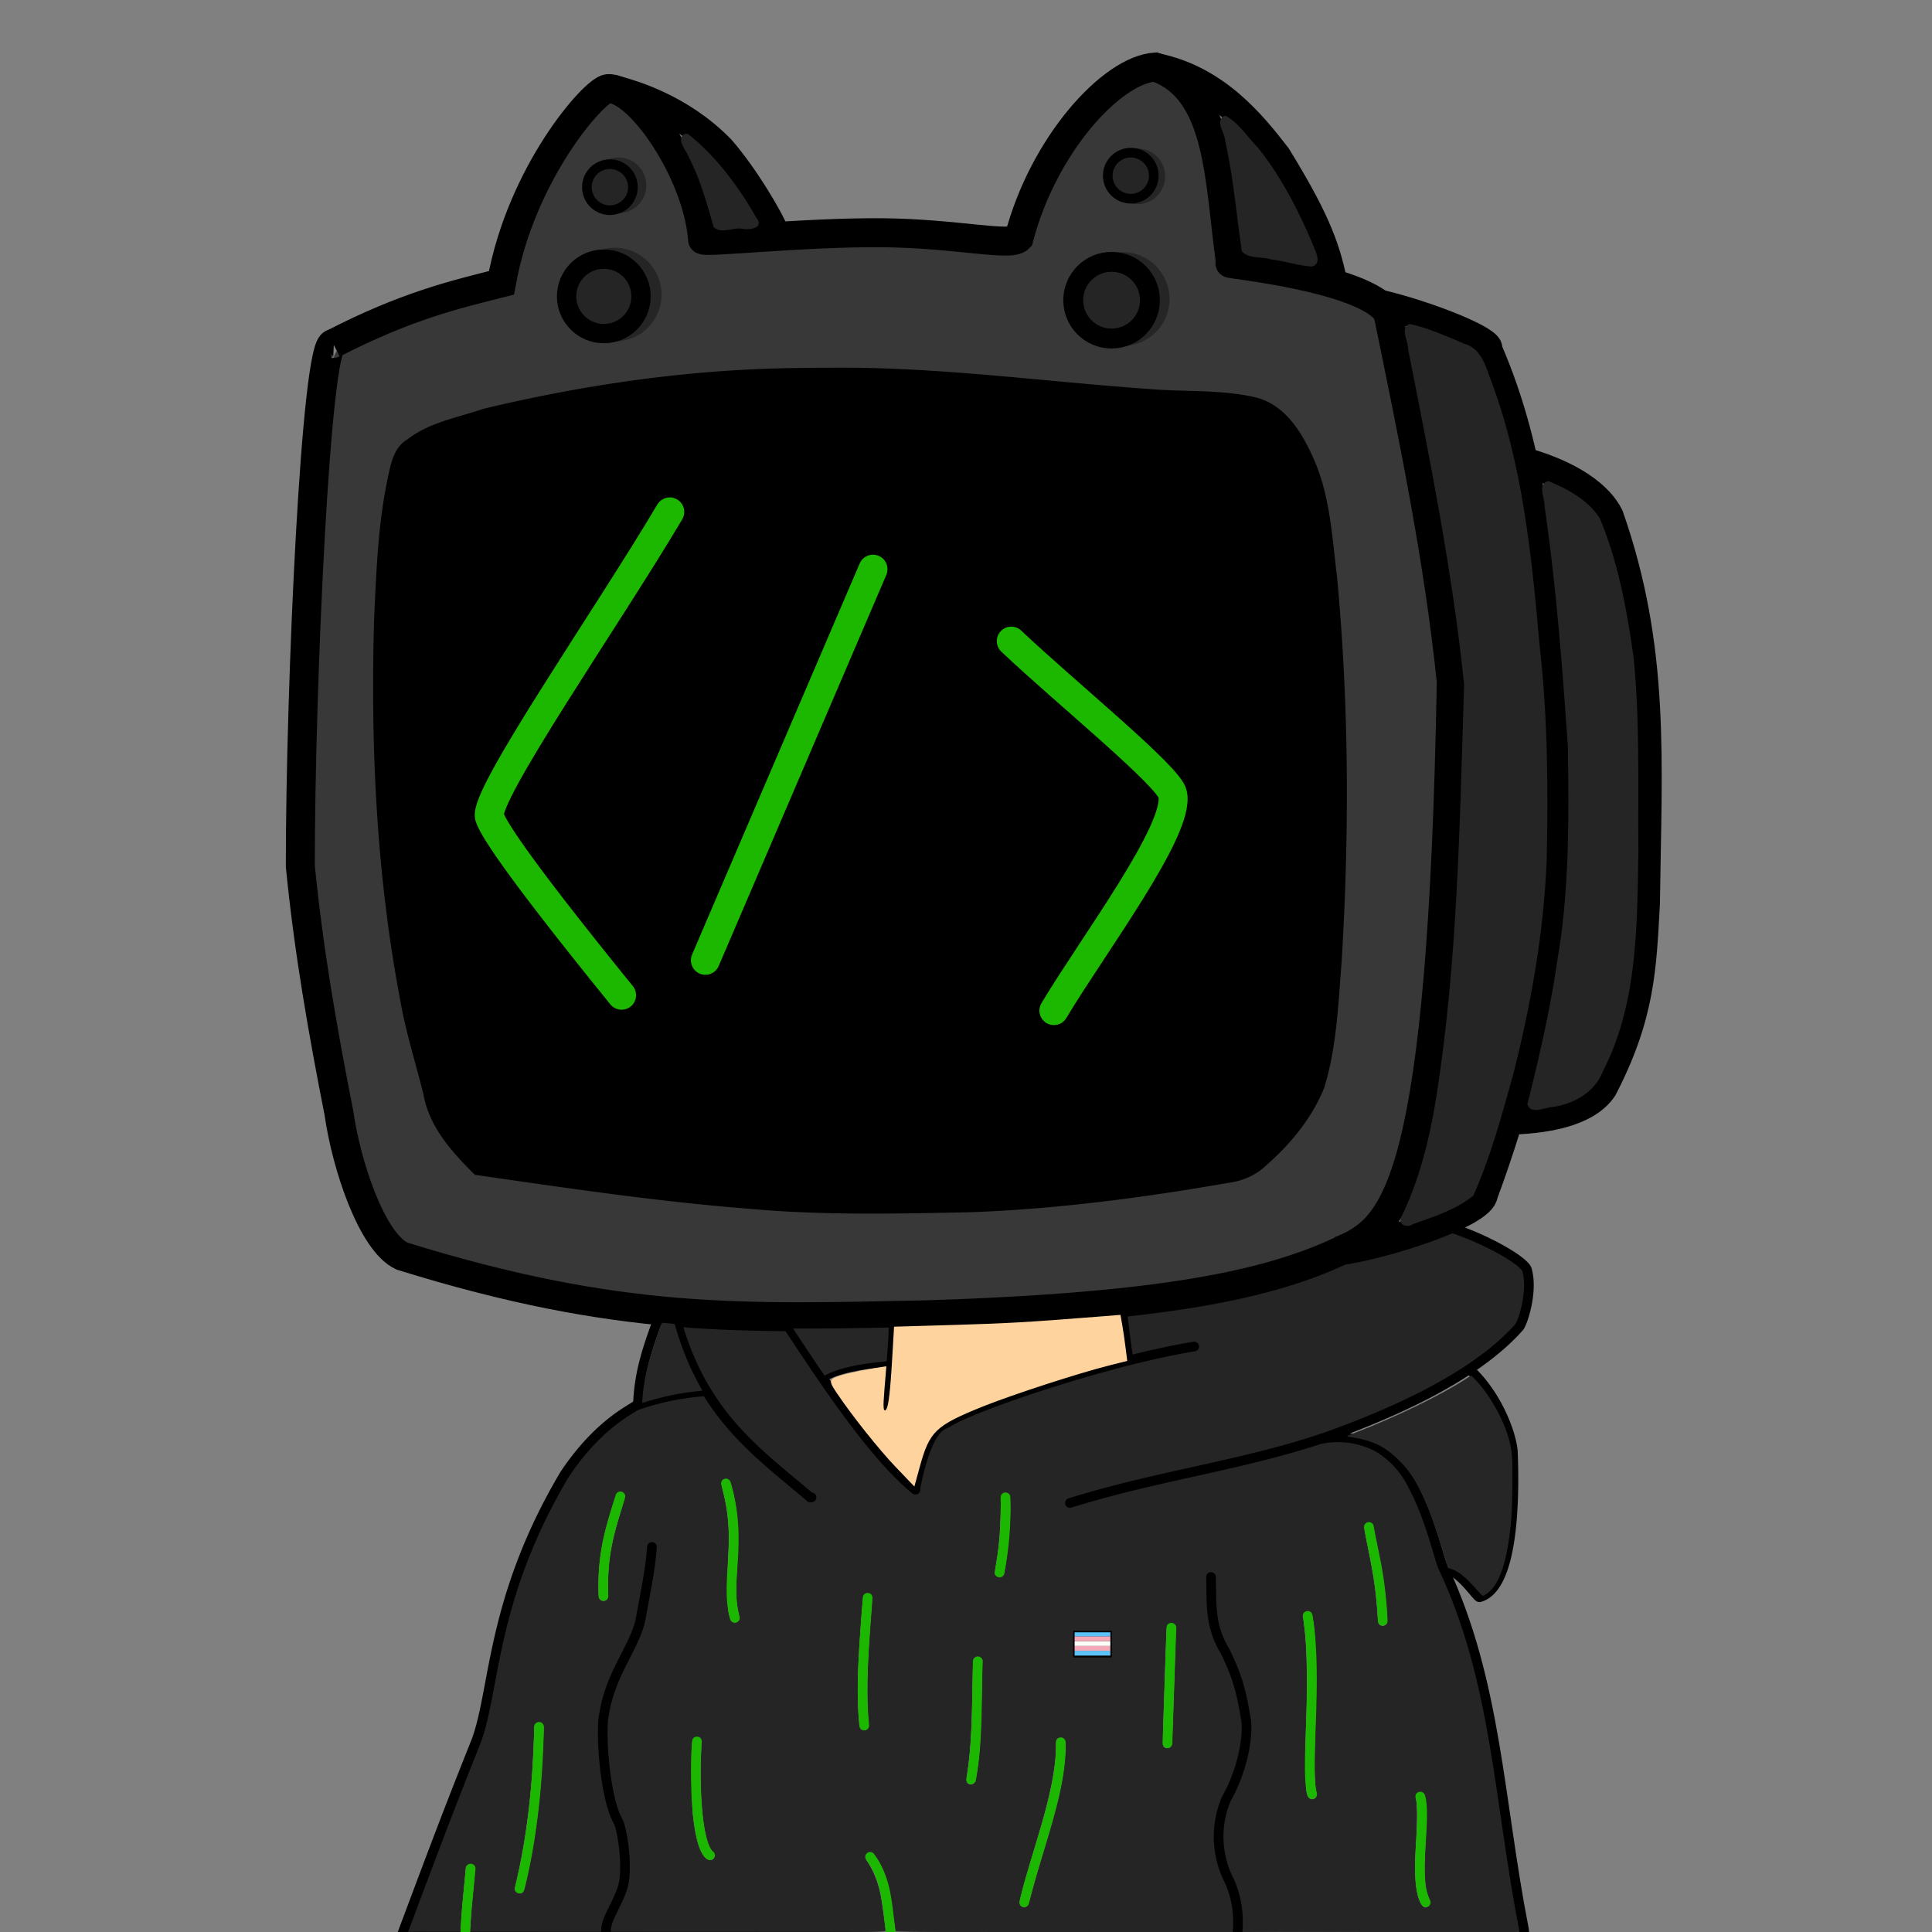
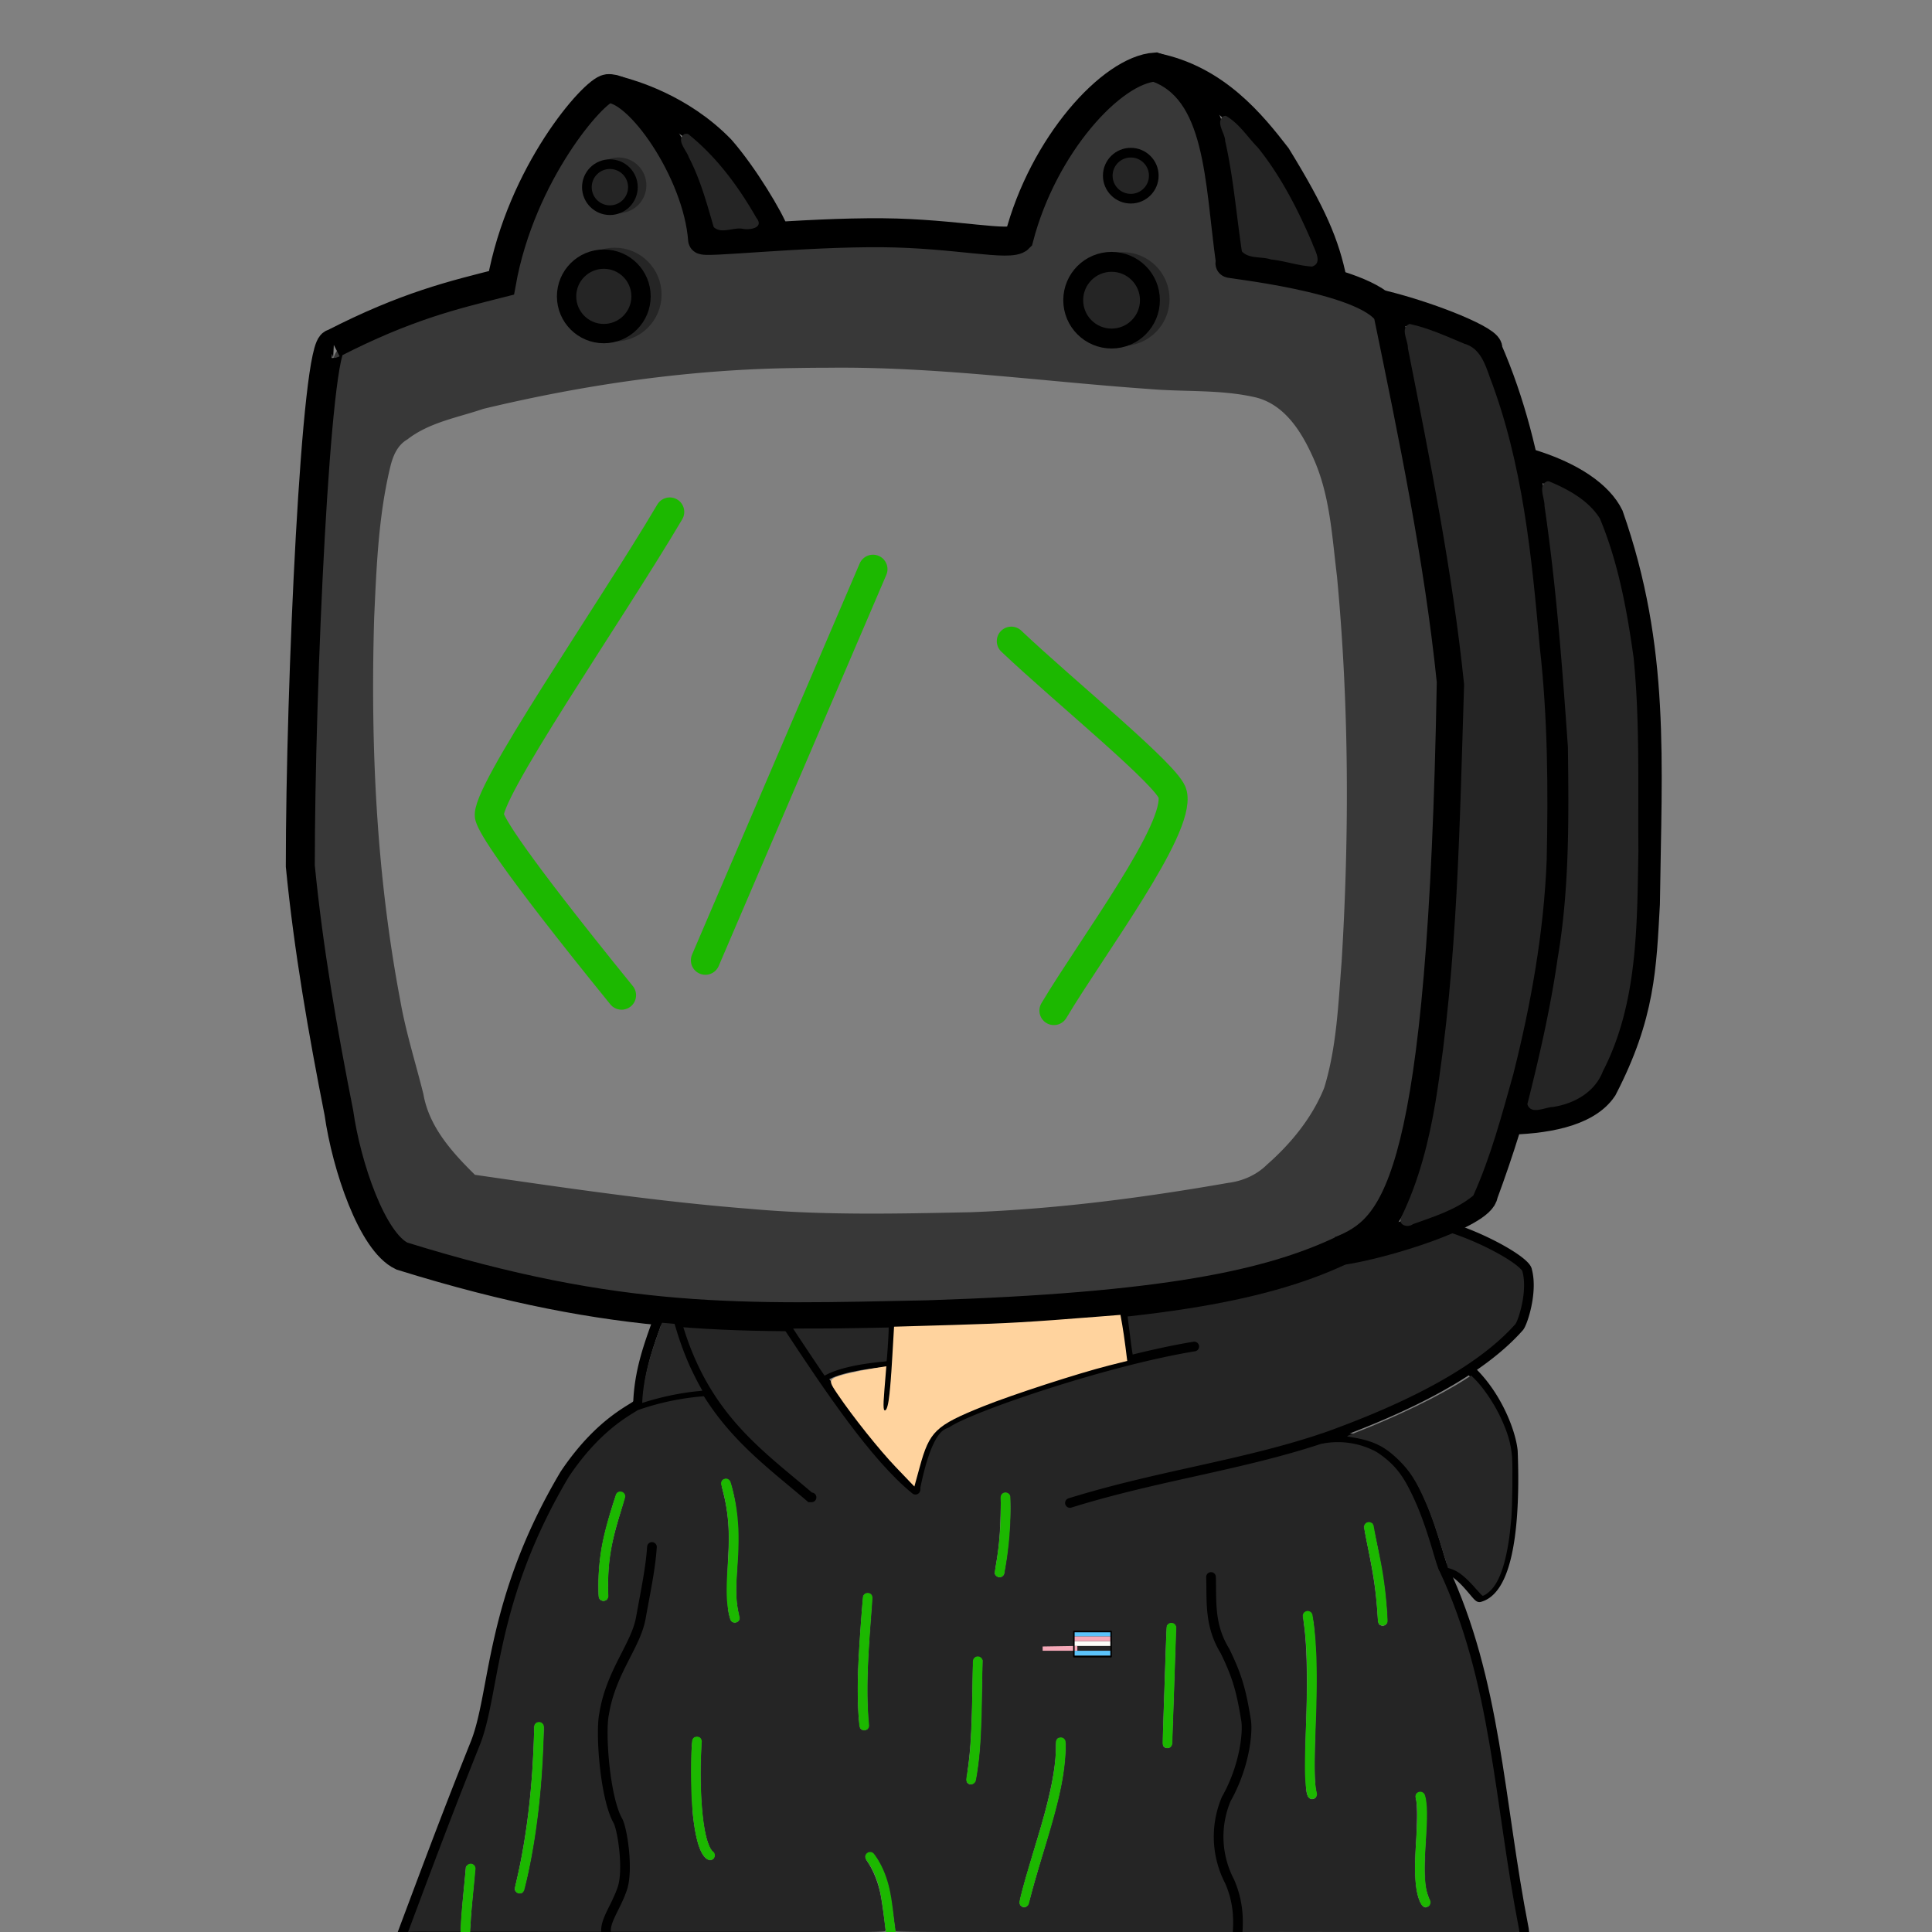
<svg xmlns="http://www.w3.org/2000/svg" xml:space="preserve" width="100mm" height="100mm" viewBox="0 0 100 100">
  <rect x="0" y="0" width="100" height="100" fill="#808080" stroke="none" />
  <g style="display:inline">
    <path d="m66.96 99.99-2.73-.01-.004-.533c-.007-.874-.145-1.47-.553-2.4-.388-.882-.515-1.764-.381-2.65.083-.557.18-.856.487-1.502.621-1.31.881-2.312.882-3.398 0-.49-.015-.633-.117-1.139-.25-1.231-.511-1.999-1.024-3.008-.33-.652-.437-.934-.537-1.421-.075-.369-.142-1.3-.143-1.989 0-.402-.024-.468-.166-.468-.166 0-.173.05-.149 1.005.036 1.396.152 1.958.577 2.79.655 1.284.955 2.195 1.186 3.597.058.359.071.548.054.796-.073 1.03-.343 1.99-.87 3.09-.449.937-.58 1.542-.548 2.513.027.79.157 1.334.498 2.074.326.707.465 1.35.465 2.146v.497h-8.766c-7.089 0-8.766-.008-8.766-.046 0-.156-.229-1.782-.292-2.071-.15-.696-.445-1.406-.748-1.805-.165-.217-.32-.258-.464-.123-.116.11-.109.234.024.43.307.453.555 1.074.682 1.709.069.342.256 1.69.256 1.84 0 .064-.256.066-7.14.066h-7.139v-.11c0-.155.122-.496.312-.876.587-1.168.695-1.607.652-2.663-.035-.853-.162-1.63-.335-2.04-.24-.569-.312-.773-.41-1.175-.26-1.07-.434-2.715-.388-3.691.052-1.104.318-1.941 1.147-3.612.722-1.455.699-1.385 1.008-3.076.301-1.646.428-2.625.359-2.756-.047-.088-.235-.084-.283.007a.515.515 0 0 0-.038.197c0 .481-.54 3.605-.704 4.07-.053.15-.345.784-.65 1.41-.69 1.417-.868 1.885-1.076 2.835-.072.328-.08.462-.079 1.34.003 1.747.275 3.411.715 4.382.175.385.243.646.326 1.258.132.959.109 1.755-.067 2.277-.048.144-.22.536-.38.872-.334.695-.434.97-.434 1.195v.156h-6.873l.019-.153c.01-.085.029-.333.04-.552.013-.218.07-.89.129-1.493.107-1.113.106-1.198-.017-1.28-.131-.088-.42.027-.42.167 0 .027-.049.56-.11 1.183a44.93 44.93 0 0 0-.131 1.631l-.023.497h-1.386a33.87 33.87 0 0 1-1.386-.014c0-.074 2.298-6.102 3.116-8.173a92.15 92.15 0 0 0 .72-1.862c.167-.485.333-1.21.63-2.745.428-2.224.65-3.173 1.053-4.503a28.883 28.883 0 0 1 2.652-6.019c.446-.757 1.099-1.57 1.829-2.277.502-.488.88-.788 1.477-1.178.346-.225.511-.307.814-.404a16.69 16.69 0 0 1 1.782-.44c.345-.063 1.342-.19 1.346-.171.007.037.418.635.65.948.846 1.142 1.676 1.963 3.74 3.699.835.702 1.012.835 1.107.835.063 0 .133-.023.157-.052.065-.078.031-.211-.067-.26-.123-.061-1.844-1.507-2.505-2.105-2.126-1.922-3.358-3.771-4.178-6.268-.09-.274-.157-.504-.149-.513.009-.008.186 0 .394.017.955.08 3.367.178 4.41.18l.56.002.85 1.273c2.164 3.247 3.591 5.123 4.898 6.442.773.781 1.056.985 1.164.841a1.42 1.42 0 0 0 .08-.328c.025-.156.115-.547.201-.868.259-.97.563-1.647.875-1.946.256-.247 1.3-.749 2.56-1.232 2.948-1.129 7.184-2.349 9.96-2.867.387-.073.725-.148.75-.168.057-.047.058-.181.001-.238a.204.204 0 0 0-.125-.043c-.147 0-1.417.252-2.308.457-.477.11-.882.203-.9.206-.018.003-.045-.051-.06-.121-.035-.161-.291-2.141-.278-2.15.005-.005.318-.044.696-.088 4.223-.489 7.457-1.247 10.05-2.355.511-.219.653-.262 1.229-.377a26.79 26.79 0 0 0 4.177-1.214l.563-.212.341.122c1.39.497 2.789 1.227 3.373 1.759.16.146.18.182.224.413.096.496.043 1.176-.15 1.897-.152.576-.22.687-.712 1.173-1.127 1.113-2.703 2.17-4.762 3.197-1.055.526-1.75.834-3.086 1.365-2.282.91-4.041 1.415-8.03 2.308-2.223.498-2.712.61-3.687.85-1.41.347-3.127.832-3.226.912-.057.046-.058.18-.002.237.066.066.152.054.587-.081 1.209-.377 2.887-.797 5.786-1.449 3.428-.77 4.632-1.072 6.07-1.523a9.54 9.54 0 0 1 .943-.251c.944-.152 2.073.09 2.825.604.378.259.93.814 1.164 1.171.544.831 1 1.924 1.558 3.738.202.655.38 1.147.569 1.572.702 1.582 1.231 3.17 1.708 5.12.41 1.679.752 3.568 1.213 6.705.452 3.08.8 5.254.975 6.087.03.144.056.293.056.331 0 .07-.072.07-4.51.062-2.48-.005-5.738-.014-7.239-.019zm-13.795-1.32c.071-.064.122-.202.24-.66.083-.318.35-1.245.595-2.06.794-2.642 1.035-3.679 1.14-4.898.078-.916.034-1.121-.238-1.121-.218 0-.269.09-.269.484 0 1.037-.285 2.488-.883 4.486-.627 2.101-.721 2.423-.854 2.928-.17.653-.176.746-.047.847.122.097.204.095.316-.006zm20.788.004c.12-.094.114-.203-.027-.592-.181-.5-.209-1.188-.112-2.797.035-.572.05-1.197.04-1.54-.027-.814-.091-.994-.356-.994-.109 0-.15.02-.2.094-.054.083-.056.123-.018.344.058.344.053 1.154-.016 2.3-.09 1.5-.028 2.393.203 2.93.085.197.217.332.325.332a.355.355 0 0 0 .161-.077zm-46.883-.718c.124-.138.464-1.754.667-3.173.23-1.611.327-2.758.417-4.945.02-.48.016-.514-.055-.606a.222.222 0 0 0-.2-.096c-.187 0-.269.102-.27.334a64.4 64.4 0 0 1-.108 2.286c-.129 1.887-.406 3.832-.776 5.445-.07.303-.127.574-.127.6 0 .028.04.09.089.139.108.108.272.116.363.016zm9.869-1.736c.096-.105.083-.271-.029-.389-.203-.212-.364-.718-.474-1.49-.132-.927-.187-2.358-.135-3.467.044-.918.03-.977-.24-.979-.208 0-.25.083-.28.558-.042.67.003 3.002.069 3.563.142 1.21.361 1.92.675 2.183.138.116.32.125.414.021zm31.11-3.11c.122-.065.14-.183.08-.51-.074-.407-.08-1.538-.016-3.446.097-2.928-.015-5.46-.253-5.698-.083-.083-.24-.088-.35-.012-.097.069-.1.164-.027.74.143 1.114.174 2.897.091 5.24-.05 1.43-.033 3.059.037 3.373.066.296.238.42.438.313zm-17.63-.802c.08-.07.102-.143.164-.533.156-.996.206-1.792.255-4.1l.038-1.768-.08-.085c-.11-.117-.291-.114-.385.006-.066.083-.073.172-.094 1.274-.046 2.43-.098 3.38-.242 4.44-.044.32-.07.622-.057.672.043.17.258.22.402.094zm10.177-1.869a.395.395 0 0 0 .088-.19c.015-.1.208-5.782.204-6.02-.003-.202-.315-.307-.454-.153-.082.091-.071-.107-.18 3.144-.11 3.263-.11 3.125-.018 3.217a.27.27 0 0 0 .36.002zm-15.67-.94c.06-.067.061-.12.018-.895-.068-1.231-.025-2.525.17-5.115.067-.9.058-.983-.118-1.027-.134-.034-.277.025-.326.132-.046.102-.212 2.393-.271 3.74-.062 1.412.006 3.026.134 3.167.084.093.308.092.393-.002zm26.75-5.351a.255.255 0 0 0 .129-.13c.067-.175-.075-1.691-.256-2.745-.17-.986-.457-2.365-.505-2.423-.046-.055-.276-.072-.346-.025a.36.36 0 0 0-.083.108c-.05.095-.052.08.232 1.509.25 1.261.36 2.057.435 3.18.027.397.053.477.172.525.105.042.113.042.222 0zm-33.454-.218c.089-.089.089-.11.002-.56-.107-.56-.122-1.061-.059-2.042.127-1.984.036-3.35-.297-4.462-.075-.249-.2-.37-.346-.333-.229.058-.248.18-.113.712.257 1.016.333 1.934.264 3.213-.073 1.35-.064 2.614.02 3.03.038.188.1.375.138.425.09.114.286.122.39.017zm-6.798-1.127c.069-.074.074-.125.074-.735 0-1.304.141-2.142.635-3.765.128-.42.233-.807.233-.858 0-.204-.309-.325-.445-.175-.072.08-.376 1.053-.585 1.87a11.12 11.12 0 0 0-.38 2.95c0 .554.006.609.075.697.096.123.286.13.393.016zm20.498-1.222c.04-.04.072-.087.072-.105 0-.018.033-.224.073-.457.16-.941.273-2.4.247-3.228-.011-.38-.019-.415-.098-.48-.114-.092-.264-.087-.355.013-.07.076-.076.14-.096 1.04-.023 1.029-.081 1.692-.224 2.541-.05.295-.079.555-.066.579.104.183.315.229.447.097z" style="display:inline;fill:#252525;fill-opacity:1;stroke:#252525;stroke-width:.041;stroke-linecap:round;stroke-dasharray:none;stroke-opacity:1" />
-     <path d="M21.74 56.173c.173 1.893 1.397 3.298 2.79 4.625 11.686 1.694 22.354 3.437 39.414.34 1.18.008 4.332-3.342 4.716-5.402.953-2.566 1.793-20.72-.139-30.62-1.71-5.045-3.524-4.666-5.7-4.994-8.65.164-20.098-3.414-37.943.947-1.843.657-2.86.626-4.218 1.848-1.765 1.109-2.523 22.401 1.08 33.256z" style="display:inline;fill:#000;fill-opacity:1;stroke:#000;stroke-width:.3;stroke-linecap:round;stroke-dasharray:none;stroke-opacity:1" />
    <path d="M225.21 14.524c-5.587 1.208-9.682 5.687-13.267 9.838-5.43 6.638-9.025 14.55-11.78 22.61-1.124 1.649-3.55.967-5.24 1.071-15.028-1.256-30.187-1.565-45.256-.533-4.165.087-8.32.77-12.463.395-1.14-.755-.919-2.541-1.316-3.727-1.548-6.852-4.427-13.51-8.758-19.068-2-2.188-3.823-4.792-6.496-6.188-2.53-.675-4.225 1.994-5.727 3.547-8.019 9.418-13.197 21.042-15.733 33.1-.353 1.325-2.438.955-3.532 1.555-9.929 2.635-19.76 5.85-28.916 10.552-2.124 1.33-1.715 4.248-2.237 6.377-2.286 18.19-2.961 36.535-3.747 54.838-.456 14.236-.985 28.49-.543 42.73.883 10.951 2.92 21.773 4.752 32.595 2.089 10.566 3.272 21.49 7.66 31.433 1.76 3.639 3.82 7.765 7.766 9.403 8.44 2.466 16.902 4.826 25.539 6.62 13.757 2.746 27.76 4.46 41.794 4.63 16.276.107 32.557-.008 48.81-.937 12.99-.708 26.009-1.658 38.833-3.92 9.911-1.955 19.943-4.361 28.878-9.226 3.752-1.879 6.328-5.367 7.937-9.156 4.682-10.693 5.798-22.475 7.185-33.942 2.08-20.316 2.977-40.743 3.245-61.158.157-10.128-1.834-20.118-3.35-30.087-2.61-15.265-5.508-30.486-8.775-45.622-.54-1.979-2.892-2.588-4.454-3.577-8.195-3.66-17.28-4.302-25.916-6.386-.688-.658-.423-2.097-.731-3.01-1.32-8.616-1.614-17.562-4.79-25.783-1.737-3.915-4.634-8.197-9.155-8.98h-.086zm-3.768 15.367c3.289-.048 5.446 4.034 3.681 6.775-1.716 3.283-7.299 2.776-8.244-.88-.99-2.863 1.427-6.284 4.563-5.895zm-101.886 2.243c2.948-.034 5.147 3.225 4.013 5.967-.612 2.18-2.91 3.363-5.065 2.935-3.669-.319-5.066-5.854-2.017-7.93.856-.69 1.974-1.025 3.069-.972zm-1.18 17.366c3.82-.423 7.395 2.786 8.07 6.437.249 2.337.073 4.777-1.507 6.666-2.794 3.935-9.242 4.394-12.483.772-1.821-1.742-2.481-4.289-2.194-6.744.147-3.31 2.897-6.234 6.028-7.06.692-.082 1.39-.063 2.086-.071zm99.36.7c4.845 0 8.9 4.74 8.2 9.522-.447 5.275-6.551 9.113-11.465 7.004-4.49-1.457-6.811-6.986-4.906-11.259 1.28-3.25 4.696-5.406 8.171-5.267zm-56.111 21.627c21.023-.261 41.877 2.683 62.841 4.154 7.015.605 14.13.05 20.946 1.676 5.705 1.497 8.963 6.948 11.183 11.979 3.207 7.226 3.575 15.157 4.54 22.882 2.365 24.998 2.436 50.25.914 75.3-.653 8.276-.961 16.677-3.407 24.664-2.375 5.874-6.501 10.897-11.21 15.03-2.025 2.004-4.752 3.18-7.493 3.52-16.598 2.905-33.482 5.116-50.375 5.742-14.337.29-28.739.636-43.013-.656-18.003-1.408-35.888-4.065-53.786-6.653-4.432-4.36-8.96-9.362-10.064-15.75-1.519-6.114-3.447-12.132-4.529-18.353-4.66-24.575-5.83-49.694-5.09-74.687.449-9.809.812-19.663 3.096-29.266.5-2.16 1.348-4.403 3.377-5.57 4.294-3.355 9.834-4.268 14.87-5.985 19.86-4.763 40.16-7.682 60.52-7.961a345.89 345.89 0 0 1 6.68-.066z" style="display:inline;fill:#383838;fill-opacity:1;stroke:none;stroke-width:.472;stroke-linecap:round;stroke-dasharray:none;stroke-opacity:1" transform="scale(.265)" />
    <circle cx="31.816" cy="15.247" r="1.927" style="display:inline;fill:none;stroke:#252525;stroke-width:1;stroke-linecap:round;stroke-dasharray:none;stroke-opacity:1" />
    <circle cx="58.109" cy="15.478" r="1.927" style="display:inline;fill:none;stroke:#252525;stroke-width:1;stroke-linecap:round;stroke-dasharray:none;stroke-opacity:1" />
    <circle cx="32.015" cy="9.591" r="1.191" style="display:inline;fill:none;stroke:#252525;stroke-width:.5;stroke-linecap:round;stroke-dasharray:none;stroke-opacity:1" />
-     <circle cx="58.87" cy="9.128" r="1.191" style="display:inline;fill:none;stroke:#252525;stroke-width:.5;stroke-linecap:round;stroke-dasharray:none;stroke-opacity:1" />
  </g>
  <g style="display:inline">
    <path d="m20.722 100.232 58.191.027v0m-45.9-27.536a13.766 13.766 0 0 1 3.425-.705" style="display:inline;fill:none;stroke:#000;stroke-width:.5;stroke-linecap:round;stroke-dasharray:none;stroke-opacity:1" />
    <path d="M17.243 17.785c3.809-1.953 6.227-2.515 8.712-3.145 1.023-5.696 4.787-9.959 5.495-10.05 1.565-.133 4.655 4.294 4.916 7.81-.055.207 5.114-.389 9.327-.353 3.777.032 6.616.734 7.048.28 1.253-4.818 4.798-8.708 7.05-8.857 3.399 1.158 3.3 5.879 3.903 10.158-.58-.009 6.996.706 8.142 2.576 1.304 6.335 2.632 12.742 3.282 19.077-.452 25.703-2.844 28.153-5.47 29.337-3.88 1.89-9.476 3.043-21.657 3.436-9.566.198-15.904.464-27.189-3.04-1.543-.722-2.871-4.666-3.261-7.416-.83-4.203-1.572-8.435-1.997-12.773 0-9.328.81-27.13 1.7-27.04z" style="display:inline;fill:none;stroke:#000;stroke-width:1.5;stroke-dasharray:none;stroke-opacity:1" />
    <path d="M71.503 15.761c2.605.63 5.76 1.936 5.494 2.313 2.436 5.58 2.78 11.457 3.254 17.316.938 8.757-.127 17.4-3.47 26.425-.08.987-5.076 2.6-7.447 2.928l2.169-.76" style="display:inline;fill:none;stroke:#000;stroke-width:1.5;stroke-dasharray:none;stroke-opacity:1" />
    <path d="M78.986 23.93c2.399.697 3.792 1.754 4.301 2.784 2.418 6.9 1.976 12.668 1.88 20.063-.182 3.268-.237 5.748-2.205 9.543-.873 1.3-3.117 1.64-5.061 1.663M32.01 4.7c.604.168 3.2.874 5.296 3.036 1.204 1.379 2.527 3.61 2.783 4.32M59.811 3.49c3.117.63 4.975 2.935 6.27 4.607 1.836 2.992 2.506 4.54 2.891 6.471" style="display:inline;fill:none;stroke:#000;stroke-width:1.5;stroke-dasharray:none;stroke-opacity:1" />
    <path d="M40.754 68.593c2.147 3.265 4.551 6.834 6.63 8.515" style="display:inline;fill:none;stroke:#000;stroke-width:.5;stroke-linecap:round;stroke-dasharray:none;stroke-opacity:1" />
    <path d="M42.506 71.35c.68-.517 2.263-.76 3.378-.847" style="display:inline;fill:none;stroke:#000;stroke-width:.5;stroke-dasharray:none;stroke-opacity:1" />
    <path d="M45.765 72.804c.073-1.35.308-2.96.319-4.279m11.972-.701c.086.338.21 1.767.361 2.526m16.287 10.793c2.769 5.887 2.868 12.055 4.173 18.7l.043.41" style="display:inline;fill:none;stroke:#000;stroke-width:.5;stroke-linecap:round;stroke-dasharray:none;stroke-opacity:1" />
    <path d="M76.06 70.877c1.361 1.239 2.142 3.19 2.245 4.224.094 2.354.072 7.083-1.723 7.572-.128.038-.986-1.392-1.826-1.482-.13.085-.552-2.093-1.421-3.895-.427-.89-.85-1.641-1.959-2.36a4.453 4.453 0 0 0-3.021-.451" style="display:inline;fill:none;stroke:#000;stroke-width:.5;stroke-dasharray:none;stroke-opacity:1" />
    <path d="M62.682 81.624c.04 1.246-.102 2.495.723 3.832.62 1.276.83 1.993 1.085 3.543.116.602-.047 2.398-1.02 4.12a5.002 5.002 0 0 0 .178 4.27c.408.944.474 1.796.408 2.671M55.38 77.793c4.676-1.455 9.12-1.97 13.422-3.467 2.805-1.023 7.413-2.901 9.833-5.639.185-.223.71-1.822.411-2.925-.042-.435-2.038-1.6-3.959-2.22m-13.272 6.153c-4.608.755-11.589 3.142-12.793 3.955-.228.13-1.003.098-1.667 3.492l.038-.148M33.745 80.07c-.076 1.138-.333 2.318-.578 3.687-.266 1.442-1.545 2.775-1.898 4.953-.208.972.044 4.348.705 5.521.24.411.564 2.538.24 3.508-.326.981-.936 1.692-.837 2.321m3.629-31.714c1.395 4.974 4.255 6.867 6.927 9.157h.072m-7.944-9.213c-.488 1.345-.982 2.684-1.038 4.361-.103.223-1.883.807-3.79 3.649-3.942 6.627-3.574 11.375-4.659 14.002-1.562 3.9-2.664 6.887-3.787 9.878" style="display:inline;fill:none;stroke:#000;stroke-width:.5;stroke-linecap:round;stroke-dasharray:none;stroke-opacity:1" />
    <path d="M275.302 63.27c-1.933.792-.246 3.241-.311 4.735 4.307 21.782 8.699 43.598 10.977 65.683-.867 27.18-1.242 54.501-5.554 81.364-1.306 7.833-3.266 15.609-6.744 22.731-.674 1.5 1.28 2.11 2.32 1.314 4.06-1.465 8.408-2.798 11.776-5.58 3.41-7.568 5.55-15.669 7.796-23.649 3.465-13.718 5.987-27.761 6.54-41.92.299-13.864.208-27.758-1.353-41.554-1.58-17.808-3.33-35.884-9.762-52.72-.91-2.625-1.948-5.693-4.95-6.527-3.496-1.447-7.03-3.1-10.735-3.877z" style="fill:#252525;fill-opacity:1;stroke:none;stroke-width:.668;stroke-linecap:round;stroke-dasharray:none;stroke-opacity:1" transform="scale(.265)" />
    <path d="M302.218 94.016c-1.93.727-.472 3.301-.544 4.818 2.288 15.61 3.47 31.356 4.57 47.093.17 13.81.322 27.625-2.006 41.26-1.377 9.597-3.538 19.08-5.911 28.467.637 2.181 3.452.611 4.972.56 4.136-.613 8.234-2.887 9.774-6.975 6.84-13.23 6.67-28.536 6.94-43.038-.108-12.584.31-25.22-.938-37.76-1.292-9.222-2.984-18.535-6.585-27.165-2.206-3.518-6.12-5.668-9.857-7.232a1.448 1.448 0 0 0-.415-.028zM238.92 22.701c-1.533 1.317.368 3.272.382 4.846 1.613 7.093 2.177 14.365 3.26 21.544 1.348 1.517 3.878.965 5.715 1.595 2.69.277 5.313 1.226 7.99 1.375 2.202-.678.44-3.324.007-4.683-2.81-6.527-6.106-12.976-10.57-18.536-2.042-2.073-3.715-4.785-6.27-6.215-.173-.021-.343.064-.514.074zm-105.193 3.452c-1.806 1.147.367 3.18.809 4.554 2.264 4.364 3.513 8.996 4.867 13.647 1.498 1.391 3.732.043 5.564.315 1.45.32 4.355-.136 2.772-2.122-3.49-6.094-7.75-11.886-13.25-16.307-.232-.162-.505-.08-.762-.087z" style="fill:#252525;fill-opacity:1;stroke:none;stroke-width:.668;stroke-linecap:round;stroke-dasharray:none;stroke-opacity:1" transform="scale(.265)" />
    <path d="M119.215 32.164c-2.835.005-5.24 3.166-4.135 5.873.707 2.04 2.936 3.429 5.08 2.956 2.764-.453 4.594-3.923 3.13-6.393-.787-1.466-2.396-2.483-4.075-2.436zm-.796 19.161c-3.118-.155-5.992 2.446-6.301 5.526-.53 3.553 2.569 7.078 6.148 7.06 3.125.09 6.141-2.525 6.351-5.661.169-1.83-.378-3.732-1.728-5.021-1.167-1.155-2.795-1.998-4.47-1.904zm98.869.92c-3.715.042-6.903 3.769-6.234 7.451.478 3.265 3.762 5.96 7.09 5.414 3.443-.165 6.116-3.615 5.75-6.977-.227-3.294-3.323-6.007-6.606-5.888zm3.708-22.293c-2.787-.045-4.945 3.06-4.062 5.675.58 2.132 2.88 3.578 5.055 3.12 2.016-.344 3.822-2.27 3.632-4.386.177-2.392-2.047-4.517-4.408-4.409-.072.001-.145-.002-.217 0z" style="fill:#252525;fill-opacity:1;stroke:none;stroke-width:.236;stroke-linecap:round;stroke-dasharray:none;stroke-opacity:1" transform="scale(.265)" />
  </g>
  <g style="display:inline">
    <path d="M32.173 51.512c-5.87-7.234-6.682-8.765-6.833-9.218-.404-1.008 6.218-10.531 9.327-15.797v0m10.519 2.964L36.51 49.705m15.834-16.52c2.785 2.64 8.192 7.02 8.35 7.916.42 1.804-4.162 7.881-6.145 11.207" style="fill:none;stroke:#1cb800;stroke-width:1.5;stroke-linecap:round;stroke-dasharray:none;stroke-opacity:1" />
    <circle cx="31.253" cy="15.34" r="1.927" style="display:inline;fill:#252525;fill-opacity:1;stroke:#000;stroke-width:1;stroke-linecap:round;stroke-dasharray:none;stroke-opacity:1" />
    <circle cx="58.529" cy="9.093" r="1.191" style="display:inline;fill:none;stroke:#000;stroke-width:.5;stroke-linecap:round;stroke-dasharray:none;stroke-opacity:1" />
    <circle cx="31.568" cy="9.688" r="1.191" style="display:inline;fill:none;stroke:#000;stroke-width:.5;stroke-linecap:round;stroke-dasharray:none;stroke-opacity:1" />
    <circle cx="57.535" cy="15.538" r="1.985" style="display:inline;fill:#252525;fill-opacity:1;stroke:#000;stroke-width:1.03;stroke-linecap:round;stroke-dasharray:none;stroke-opacity:1" />
    <path d="M55.111 85.111h2.278v.028h-2.278z" style="fill:#252525;fill-opacity:1;stroke:#5bc3fa;stroke-width:.222;stroke-linecap:square;stroke-dasharray:none;stroke-opacity:1" transform="matrix(.752 0 0 1 14.237 .443)" />
-     <path d="M55.111 84.861h2.278v.028h-2.278z" style="display:inline;fill:#252525;fill-opacity:1;stroke:#f5a9b8;stroke-width:.222;stroke-linecap:square;stroke-dasharray:none;stroke-opacity:1" transform="matrix(.752 0 0 1 14.237 .443)" />
+     <path d="M55.111 84.861v.028h-2.278z" style="display:inline;fill:#252525;fill-opacity:1;stroke:#f5a9b8;stroke-width:.222;stroke-linecap:square;stroke-dasharray:none;stroke-opacity:1" transform="matrix(.752 0 0 1 14.237 .443)" />
    <path d="M55.111 84.611h2.278v.028h-2.278z" style="display:inline;fill:#252525;fill-opacity:1;stroke:#fffffa;stroke-width:.222;stroke-linecap:square;stroke-dasharray:none;stroke-opacity:1" transform="matrix(.752 0 0 1 14.237 .443)" />
    <path d="M55.111 84.361h2.278v.028h-2.278z" style="display:inline;fill:#252525;fill-opacity:1;stroke:#f5a9b8;stroke-width:.222;stroke-linecap:square;stroke-dasharray:none;stroke-opacity:1" transform="matrix(.752 0 0 1 14.237 .443)" />
    <path d="M55.111 84.111h2.278v.028h-2.278z" style="display:inline;fill:#252525;fill-opacity:1;stroke:#5bc3fa;stroke-width:.222;stroke-linecap:square;stroke-dasharray:none;stroke-opacity:1" transform="matrix(.752 0 0 1 14.237 .443)" />
    <path d="M55.315 83.901h2.534v1.627h-2.534z" style="display:inline;fill:none;fill-opacity:1;stroke:#000;stroke-width:.1;stroke-linecap:square;stroke-linejoin:round;stroke-dasharray:none;stroke-opacity:1" transform="matrix(.761 0 0 .8 13.489 17.327)" />
  </g>
  <g style="display:inline">
    <path d="M32.111 77.453c-.33 1.147-.987 2.725-.875 5.16m-3.336 6.77c-.057 2.84-.345 5.735-1.004 8.37m-2.534-1.036c-.215 2.245-.25 2.426-.283 3.585m13.496-23.516c.909 3.115-.081 4.973.46 6.952m-1.961 6.4c-.142 1.987-.037 5.388.677 5.891m8.159-13.328c-.167 2.257-.382 4.538-.178 6.61m7.311-11.809a17.62 17.62 0 0 1-.307 3.885m-1.125 4.601c-.064 2.08.003 4.26-.349 6.117m-5.223 4.005c.972 1.323.851 2.782 1.125 4.192m8.741-10.122c.062 2.53-1.226 5.51-1.891 8.282m7.617-14.212-.204 5.981m7.259-6.595c.549 3.316-.154 7.806.23 9.228m2.94-13.829c.253 1.5.584 2.378.715 4.857" style="fill:none;stroke:#1cb800;stroke-width:.5;stroke-linecap:round;stroke-dasharray:none;stroke-opacity:1" />
    <path d="M73.514 92.992c.35 1.158-.413 4.246.281 5.47" style="fill:#262626;fill-opacity:1;stroke:#1cb800;stroke-width:.5;stroke-linecap:round;stroke-dasharray:none;stroke-opacity:1" />
    <path d="M125.462 273.458c.1-1.882.5-4.372 1.066-6.628.483-1.928 1.26-4.372 2.29-7.211.433-1.194.462-1.26.564-1.252.327.025 2.362.205 2.37.21.004.003.139.441.3.974a60.544 60.544 0 0 0 2.561 7.006c.471 1.071 1.563 3.262 2.115 4.243.253.45.456.823.451.83-.005.005-.307.04-.671.074-3.328.32-6.754 1.005-10.13 2.027l-.946.286zm34.315-6.647c-1.35-1.991-4.854-7.263-4.854-7.302 0-.013 1.576-.023 3.502-.024 1.926 0 4.755-.02 6.287-.042 3.691-.056 8.042-.132 8.496-.149l.365-.013v.405c0 1.04-.338 6.118-.412 6.192-.008.008-.51.065-1.116.126-4.658.471-8.24 1.301-10.493 2.431-.267.134-.49.243-.497.243-.007 0-.582-.84-1.278-1.867z" style="fill:#262626;fill-opacity:1;stroke:none;stroke-width:.05;stroke-linecap:round;stroke-dasharray:none;stroke-opacity:1" transform="scale(.265)" />
    <path d="M288.389 310.453c-2.067-2.373-3.507-3.548-4.882-3.982l-.699-.221-.38-1.25c-1.988-6.527-2.858-9.037-4.14-11.938-1.66-3.76-2.922-5.732-4.96-7.75-2.964-2.932-5.226-3.996-10.008-4.706-.387-.057-.246-.135 1.438-.786 8.07-3.12 16.465-7.198 21.479-10.433l1.112-.717.616.602c1.599 1.562 3.65 4.531 4.905 7.103 1.55 3.174 2.257 5.523 2.465 8.187.15 1.918.06 9.556-.142 12-.58 7.043-1.864 11.683-3.836 13.862-.618.683-1.434 1.263-1.776 1.263-.065 0-.601-.555-1.192-1.234z" style="fill:#262626;fill-opacity:1;stroke:none;stroke-width:.142;stroke-linecap:round;stroke-dasharray:none;stroke-opacity:1" transform="scale(.265)" />
    <path d="M175.204 286.396c-3.25-3.395-8.376-9.814-11.378-14.249-1.459-2.153-1.519-2.391-.71-2.809.902-.465 4.368-1.282 7.787-1.836l1.904-.308-.347 4.278c-.294 3.622-.233 4.278.402 4.278.86 0 1.205-2.176 1.708-10.797l.324-5.547 11.553-.338c10.413-.305 14.553-.544 28.11-1.622l4.058-.323.3 1.689c.165.928.445 2.836.622 4.239l.322 2.55-3.296.828c-5.95 1.494-18.966 5.721-24.634 8-9.406 3.78-10.62 4.945-12.569 12.056l-.906 3.307z" style="fill:#ffd39e;fill-opacity:1;stroke:#ffd39e;stroke-width:.567;stroke-linecap:round;stroke-dasharray:none;stroke-opacity:1" transform="scale(.265)" />
  </g>
</svg>